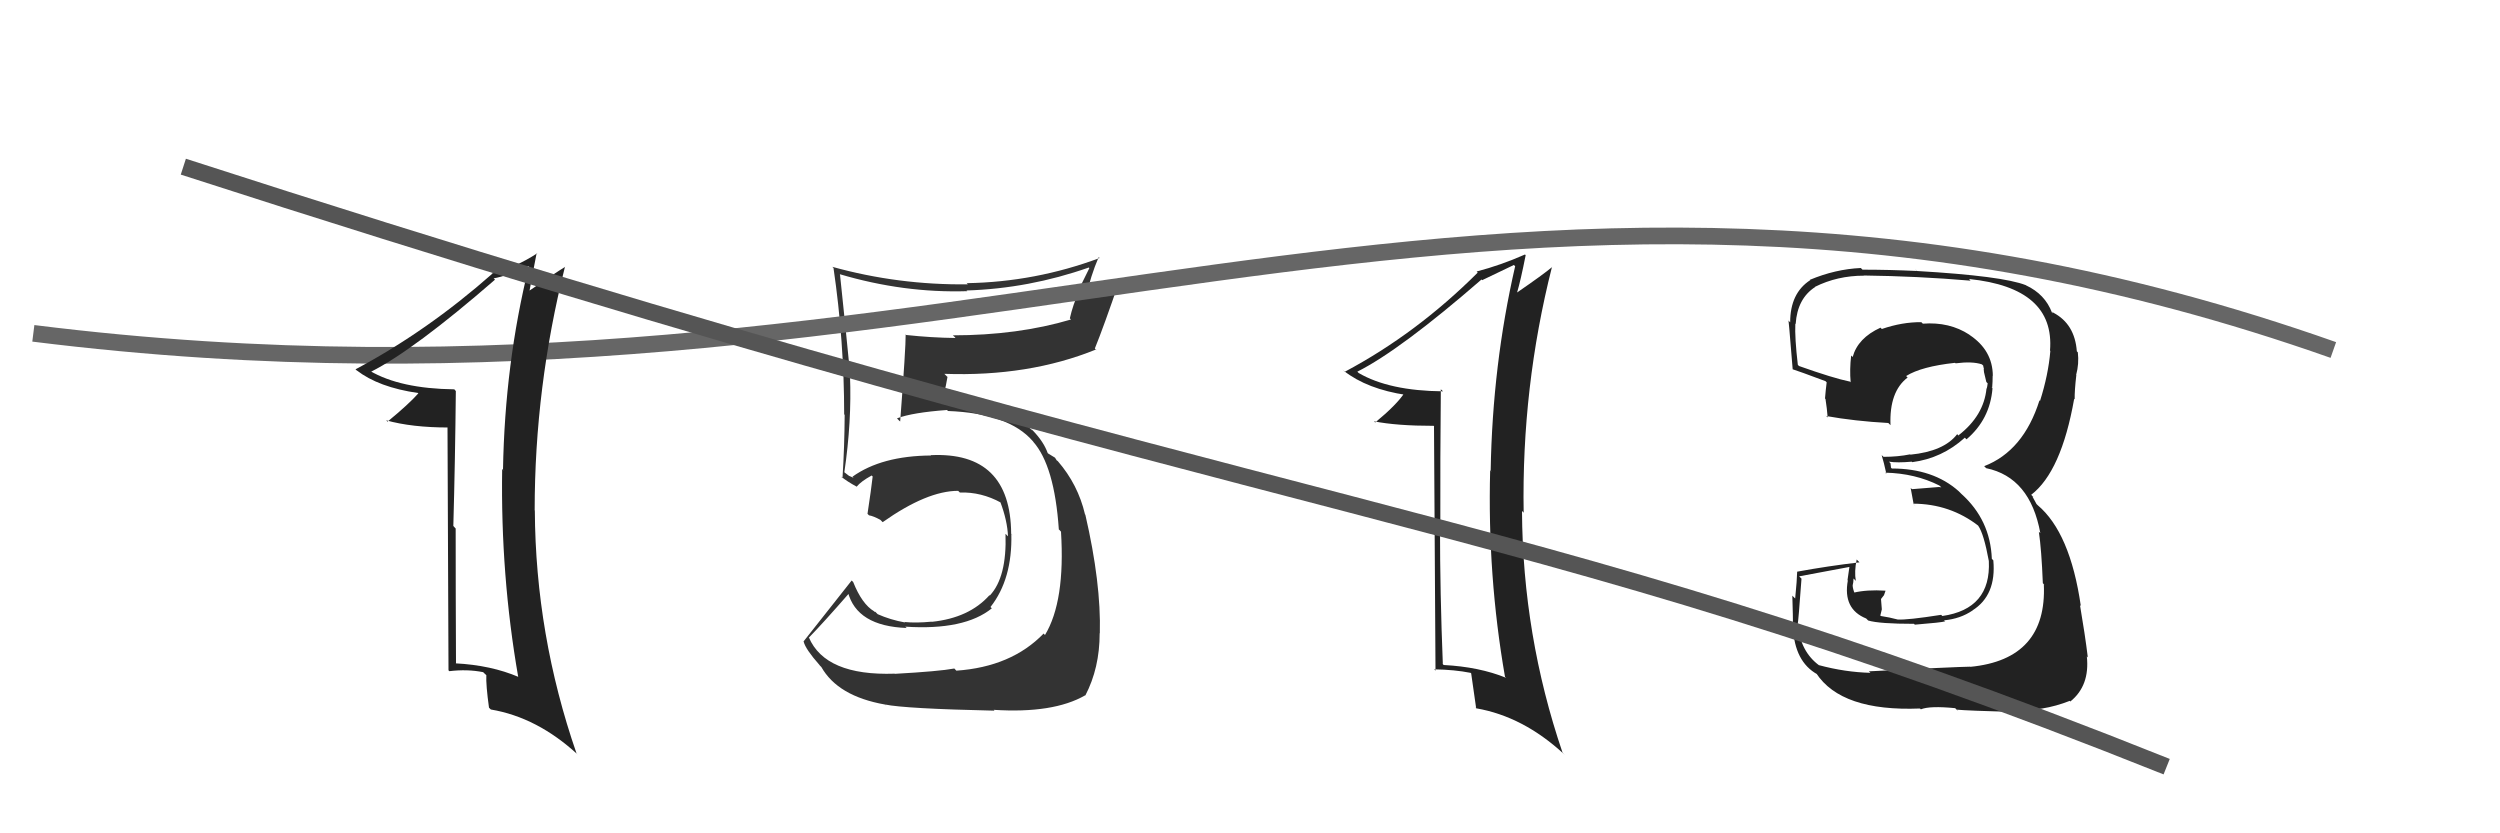
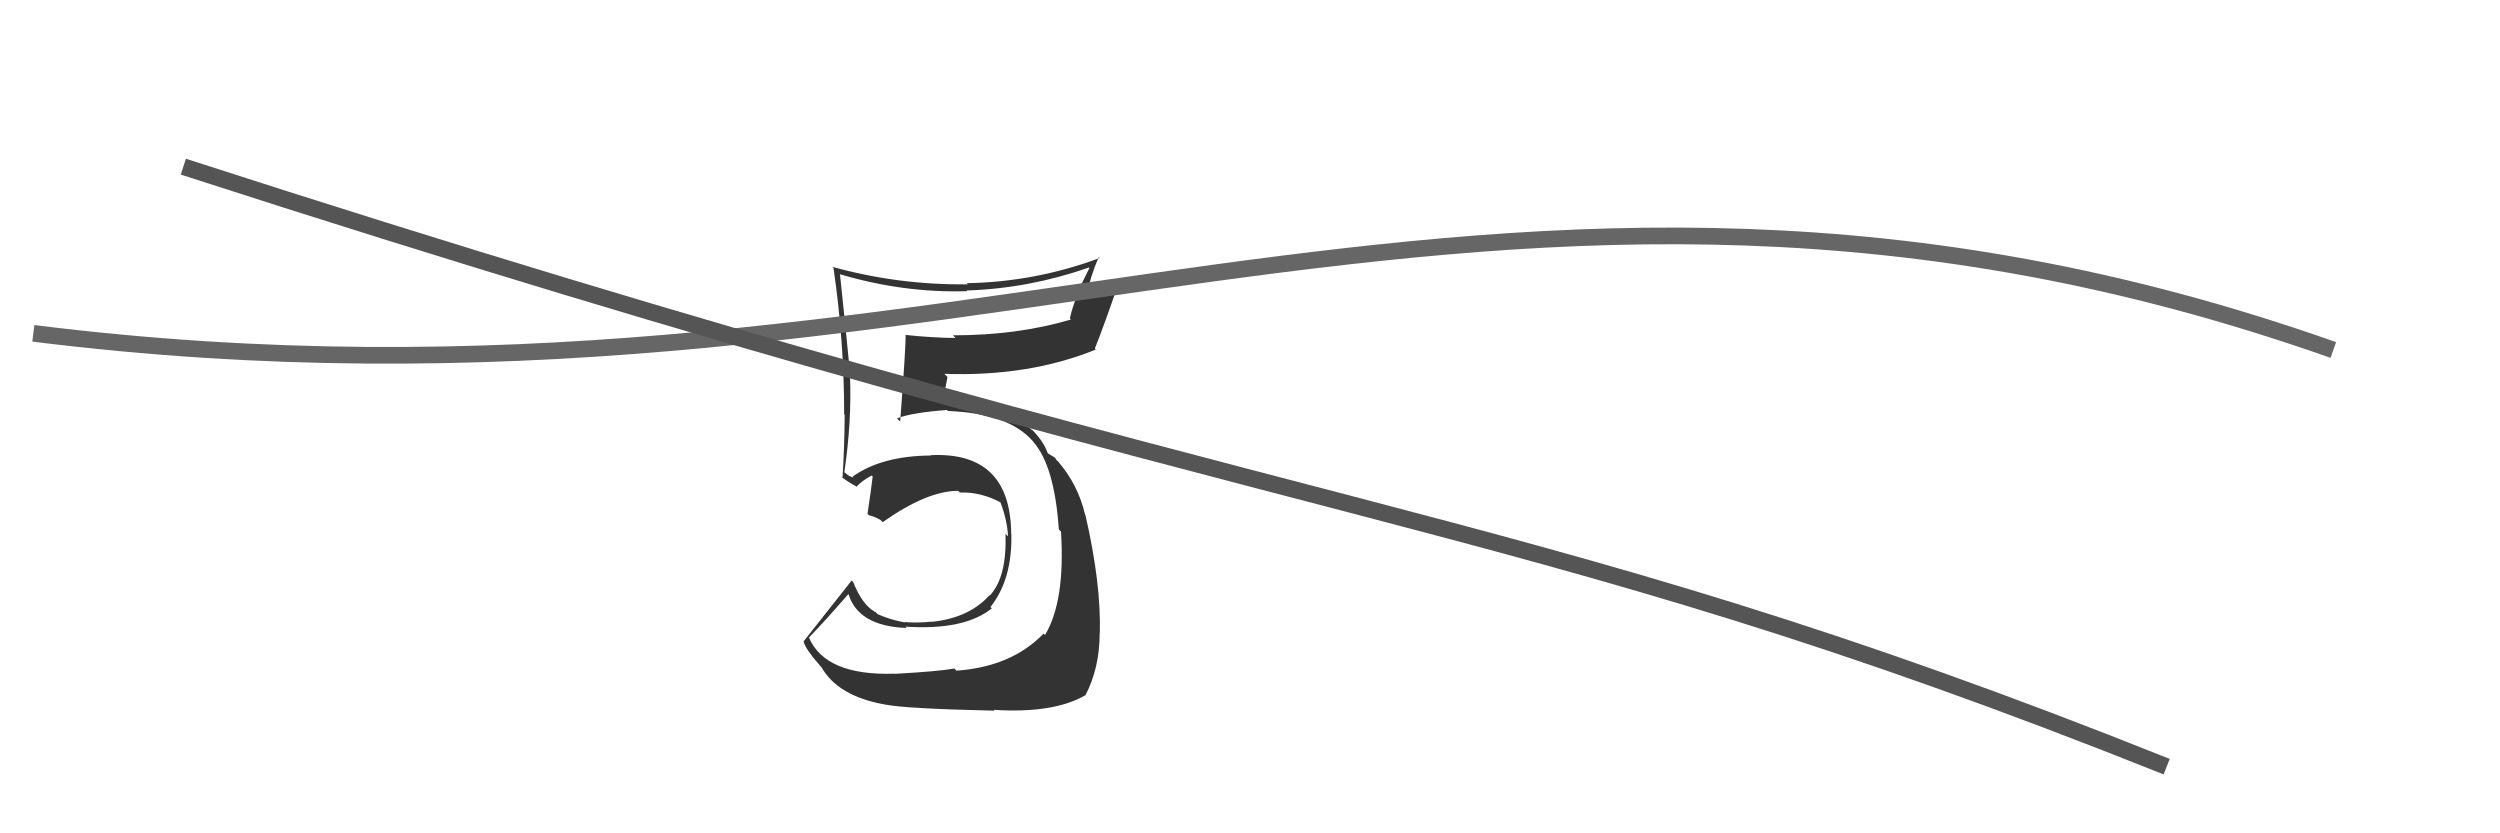
<svg xmlns="http://www.w3.org/2000/svg" width="150" height="50" viewBox="0,0,150,50">
  <path fill="#333" d="M53.67 40.41L53.64 40.38L53.68 40.42Q49.52 40.56 48.53 38.24L48.54 38.24L48.54 38.25Q49.39 37.38 50.95 35.59L50.98 35.62L50.87 35.51Q51.40 37.57 54.41 37.68L54.41 37.69L54.32 37.60Q57.87 37.83 59.51 36.50L59.43 36.42L59.43 36.42Q60.75 34.74 60.68 32.03L60.79 32.15L60.67 32.03Q60.64 27.08 55.84 27.31L55.91 27.38L55.86 27.33Q52.90 27.35 51.15 28.60L51.22 28.67L50.94 28.55L50.64 28.32L50.66 28.34Q51.11 25.29 51.00 22.55L50.92 22.47L51.02 22.57Q50.75 19.78 50.40 16.47L50.47 16.54L50.38 16.45Q54.22 17.59 58.03 17.47L58.00 17.44L57.99 17.43Q61.75 17.31 65.33 16.05L65.36 16.09L64.67 17.49L64.72 17.53Q64.38 18.27 64.19 19.10L64.36 19.27L64.26 19.17Q61.06 20.12 57.17 20.12L57.28 20.22L57.33 20.28Q55.86 20.26 54.38 20.10L54.37 20.10L54.34 20.06Q54.35 20.83 54.01 25.29L53.92 25.21L53.82 25.10Q54.76 24.75 56.82 24.60L56.74 24.52L56.88 24.66Q60.52 24.80 61.97 26.47L62.02 26.53L61.98 26.49Q63.27 27.93 63.53 31.77L63.57 31.80L63.66 31.90Q63.92 36.08 62.70 38.10L62.64 38.04L62.62 38.01Q60.69 40.01 57.38 40.24L57.40 40.26L57.26 40.11Q56.36 40.28 53.69 40.43ZM59.74 42.71L59.60 42.57L59.62 42.59Q63.20 42.82 65.11 41.72L65.10 41.71L65.12 41.73Q65.98 40.08 65.98 37.99L65.92 37.92L65.99 38.00Q66.07 34.99 65.12 30.88L65.03 30.80L65.10 30.86Q64.68 29.07 63.47 27.67L63.41 27.62L63.44 27.68L63.30 27.46L62.89 27.21L62.86 27.18Q62.63 26.52 61.98 25.84L61.88 25.74L61.95 25.85L62.05 25.95Q60.47 24.21 56.78 24.21L56.70 24.13L56.51 24.21L56.46 24.16Q56.66 23.72 56.85 22.61L56.83 22.60L56.66 22.43Q61.72 22.61 65.76 20.97L65.82 21.04L65.69 20.91Q66.22 19.61 67.18 16.80L67.12 16.74L65.15 17.81L65.16 17.83Q65.43 16.57 65.92 15.43L65.98 15.48L65.98 15.48Q62.12 16.92 58.01 16.99L57.94 16.92L58.07 17.06Q53.90 17.11 49.94 16.01L49.94 16.01L50.01 16.08Q50.65 20.45 50.65 24.87L50.66 24.87L50.68 24.89Q50.67 26.78 50.55 28.69L50.48 28.61L50.46 28.59Q50.84 28.90 51.42 29.21L51.23 29.02L51.40 29.20Q51.66 28.88 52.30 28.53L52.36 28.59L52.36 28.59Q52.28 29.31 52.05 30.83L52.10 30.88L52.14 30.92Q52.40 30.96 52.82 31.19L52.81 31.18L52.96 31.33Q55.62 29.45 57.49 29.45L57.53 29.49L57.59 29.55Q58.88 29.51 60.06 30.16L59.99 30.09L60.02 30.12Q60.44 31.23 60.48 32.18L60.32 32.02L60.33 32.03Q60.42 34.63 59.39 35.73L59.44 35.79L59.37 35.71Q58.15 37.08 55.90 37.31L55.90 37.31L55.89 37.30Q54.96 37.39 54.27 37.32L54.24 37.29L54.31 37.35Q53.42 37.19 52.66 36.85L52.52 36.71L52.65 36.65L52.49 36.72L52.45 36.68Q51.72 36.25 51.19 34.92L51.20 34.93L51.10 34.83Q49.89 36.36 48.21 38.49L48.04 38.31L48.22 38.50Q48.33 38.95 49.17 39.90L49.19 39.93L49.28 40.02Q50.27 41.77 53.09 42.27L53.20 42.38L53.10 42.27Q54.30 42.52 59.67 42.64Z" />
-   <path fill="#222" d="M112.25 40.39L112.15 40.30L112.23 40.37Q110.70 40.33 109.14 39.91L109.25 40.03L109.16 39.93Q108.02 39.10 107.87 37.46L107.77 37.36L107.86 37.45Q107.90 37.34 108.09 34.72L107.98 34.61L107.95 34.58Q108.99 34.39 111.00 34.01L110.97 33.98L110.85 34.81L110.87 34.83Q110.56 36.54 111.97 37.11L111.98 37.12L112.09 37.23Q112.75 37.43 114.84 37.43L114.84 37.43L114.89 37.48Q116.51 37.35 116.71 37.28L116.74 37.31L116.64 37.22Q117.62 37.13 118.35 36.63L118.39 36.68L118.34 36.63Q119.79 35.72 119.60 33.63L119.59 33.61L119.51 33.53Q119.42 31.19 117.68 29.63L117.69 29.64L117.52 29.47Q115.99 28.11 113.51 28.11L113.46 28.06L113.43 27.80L113.34 27.70Q113.83 27.78 114.71 27.70L114.73 27.73L114.73 27.73Q116.52 27.50 117.89 26.26L117.86 26.23L117.99 26.36Q119.40 25.16 119.55 23.30L119.45 23.20L119.53 23.27Q119.56 22.88 119.56 22.54L119.61 22.59L119.57 22.55Q119.56 21.02 118.18 20.10L118.08 20.00L118.16 20.08Q116.97 19.30 115.37 19.42L115.38 19.43L115.28 19.33Q114.13 19.32 112.91 19.74L112.90 19.73L112.83 19.66Q111.47 20.28 111.16 21.42L111.17 21.43L111.07 21.33Q110.97 22.17 111.04 22.94L110.99 22.88L111.01 22.90Q109.99 22.69 107.94 21.96L107.84 21.86L107.87 21.89Q107.68 20.26 107.72 19.42L107.60 19.31L107.74 19.44Q107.84 17.91 108.91 17.22L108.85 17.16L108.90 17.21Q110.24 16.54 111.84 16.54L111.92 16.62L111.83 16.53Q115.07 16.57 118.23 16.84L118.19 16.79L118.14 16.74Q123.31 17.27 123.00 21.04L123.03 21.06L123.02 21.06Q122.90 22.49 122.40 24.06L122.47 24.12L122.37 24.02Q121.41 27.06 119.05 27.97L119.18 28.10L119.17 28.09Q121.81 28.64 122.42 31.99L122.45 32.02L122.33 31.90Q122.49 32.97 122.57 34.99L122.72 35.15L122.63 35.06Q122.83 39.56 118.22 40.01L118.19 39.98L118.21 40.00Q117.42 40.01 112.13 40.28ZM117.49 42.67L117.48 42.65L117.41 42.58Q118.03 42.64 120.89 42.72L120.91 42.74L120.78 42.60Q122.55 42.70 124.19 42.05L124.19 42.06L124.22 42.09Q125.40 41.14 125.21 39.38L125.27 39.45L125.27 39.45Q125.10 38.06 124.80 36.31L124.81 36.32L124.85 36.36Q124.21 31.95 122.26 30.31L122.19 30.24L121.95 29.80L122.01 29.83L121.87 29.69Q123.68 28.30 124.45 23.93L124.54 24.02L124.48 23.96Q124.47 23.45 124.58 22.50L124.61 22.53L124.57 22.49Q124.75 21.83 124.67 21.14L124.56 21.03L124.61 21.08Q124.49 19.44 123.20 18.76L123.14 18.70L123.16 18.80L123.12 18.76Q122.70 17.65 121.56 17.12L121.62 17.18L121.55 17.11Q120.16 16.56 115.02 16.26L114.89 16.12L115.03 16.26Q113.35 16.18 111.75 16.18L111.64 16.07L111.65 16.08Q110.12 16.15 108.59 16.79L108.67 16.86L108.61 16.81Q107.41 17.59 107.41 19.34L107.34 19.27L107.30 19.23Q107.29 18.80 107.56 22.15L107.56 22.16L107.57 22.16Q107.90 22.26 109.53 22.87L109.56 22.90L109.60 22.94Q109.54 23.41 109.50 23.91L109.44 23.85L109.53 23.94Q109.62 24.52 109.66 25.05L109.54 24.93L109.56 24.96Q111.29 25.27 113.30 25.38L113.30 25.38L113.43 25.51Q113.35 23.49 114.46 22.65L114.42 22.62L114.37 22.56Q115.28 21.99 117.30 21.77L117.33 21.79L117.33 21.80Q118.34 21.67 118.91 21.86L119.01 21.95L118.99 21.93Q119.00 22.02 119.04 22.14L119.02 22.12L119.04 22.33L119.18 22.92L119.26 23.00Q119.24 23.18 119.20 23.33L119.14 23.27L119.19 23.31Q119.03 24.94 117.51 26.12L117.61 26.23L117.43 26.05Q116.64 27.08 114.62 27.28L114.62 27.27L114.61 27.26Q113.88 27.41 113.01 27.41L112.96 27.36L112.90 27.31Q113.03 27.73 113.18 28.42L113.15 28.40L113.12 28.36Q114.91 28.40 116.36 29.13L116.48 29.24L116.34 29.22L114.72 29.35L114.64 29.28Q114.71 29.65 114.82 30.26L114.95 30.39L114.79 30.22Q117.01 30.23 118.72 31.56L118.62 31.46L118.69 31.54Q119.03 32.02 119.33 33.66L119.30 33.63L119.33 33.66Q119.47 36.54 116.54 36.96L116.56 36.98L116.47 36.89Q114.43 37.21 113.86 37.17L113.87 37.19L113.86 37.17Q113.38 37.04 112.85 36.96L112.82 36.93L112.91 36.56L112.86 35.94L113.04 35.71L113.13 35.45L113.12 35.44Q112.02 35.37 111.22 35.56L111.28 35.62L111.29 35.63Q111.16 35.31 111.16 35.12L111.15 35.11L111.16 35.12Q111.21 34.94 111.21 34.71L111.30 34.80L111.35 34.85Q111.25 34.30 111.40 33.57L111.43 33.60L111.57 33.74Q109.69 33.96 107.83 34.30L107.67 34.14L107.83 34.30Q107.82 34.79 107.71 35.91L107.54 35.74L107.54 35.75Q107.58 37.02 107.58 37.63L107.53 37.58L107.58 37.63Q107.67 39.70 109.04 40.46L108.87 40.29L108.97 40.39Q110.48 42.70 115.20 42.51L115.25 42.56L115.25 42.56Q115.79 42.34 117.31 42.49Z" />
-   <path fill="#222" d="M86.48 23.39L86.50 23.40L86.58 23.48Q83.35 23.45 81.52 22.38L81.51 22.37L81.44 22.30Q84.02 21.00 88.89 16.77L88.77 16.65L88.93 16.81Q89.54 16.51 90.83 15.90L90.83 15.90L90.91 15.97Q89.55 21.89 89.44 28.24L89.52 28.33L89.41 28.22Q89.24 34.52 90.30 40.61L90.36 40.66L90.37 40.67Q88.75 40.01 86.62 39.90L86.49 39.76L86.57 39.84Q86.40 35.64 86.40 31.57L86.55 31.72L86.42 31.58Q86.41 27.46 86.45 23.35ZM86.04 25.58L86.13 40.24L86.05 40.16Q87.28 40.18 88.23 40.37L88.26 40.39L88.27 40.40Q88.38 41.13 88.57 42.50L88.47 42.40L88.58 42.50Q91.39 42.99 93.82 45.23L93.90 45.31L93.75 45.15Q91.36 38.12 91.32 30.66L91.31 30.65L91.42 30.76Q91.29 23.24 93.12 16.01L93.08 15.97L93.13 16.02Q92.61 16.46 91.01 17.56L91.01 17.56L91.02 17.57Q91.24 16.83 91.54 15.31L91.45 15.22L91.50 15.27Q90.05 15.91 88.60 16.29L88.62 16.31L88.66 16.36Q84.99 20.02 80.68 22.31L80.54 22.16L80.63 22.25Q82.03 23.35 84.39 23.70L84.27 23.57L84.27 23.57Q83.80 24.29 82.51 25.35L82.46 25.30L82.44 25.28Q83.81 25.55 86.02 25.55L86.06 25.59Z" />
  <path d="M2 20 C58 27,89 3,140 21" stroke="#666" fill="none" />
-   <path fill="#222" d="M27.28 23.39L27.32 23.43L27.26 23.36Q24.02 23.32 22.19 22.25L22.33 22.39L22.25 22.31Q24.83 21.01 29.70 16.78L29.71 16.79L29.62 16.70Q30.40 16.57 31.70 15.96L31.68 15.94L31.73 15.99Q30.29 21.83 30.18 28.18L30.26 28.27L30.13 28.14Q30.03 34.51 31.09 40.60L31.13 40.64L31.12 40.62Q29.46 39.91 27.32 39.80L27.29 39.76L27.36 39.84Q27.34 35.78 27.34 31.71L27.31 31.68L27.20 31.56Q27.31 27.57 27.35 23.46ZM26.85 25.58L26.91 40.22L26.96 40.27Q28.04 40.14 28.99 40.33L29.05 40.39L29.18 40.51Q29.15 41.09 29.34 42.46L29.26 42.38L29.45 42.57Q32.24 43.04 34.67 45.28L34.57 45.18L34.59 45.20Q32.13 38.09 32.09 30.63L32.20 30.74L32.08 30.62Q32.08 23.23 33.90 16.00L33.95 16.05L33.91 16.01Q33.32 16.37 31.72 17.47L31.82 17.56L31.76 17.51Q31.90 16.70 32.20 15.18L32.28 15.25L32.23 15.20Q30.96 16.03 29.52 16.41L29.49 16.39L29.53 16.43Q25.63 19.87 21.33 22.16L21.44 22.26L21.40 22.22Q22.72 23.24 25.08 23.58L25.13 23.63L25.10 23.60Q24.55 24.23 23.25 25.30L23.31 25.36L23.17 25.22Q24.71 25.65 26.92 25.65L26.90 25.64Z" />
  <path d="M11 10 C79 32,90 30,130 46" stroke="#555" fill="none" />
</svg>